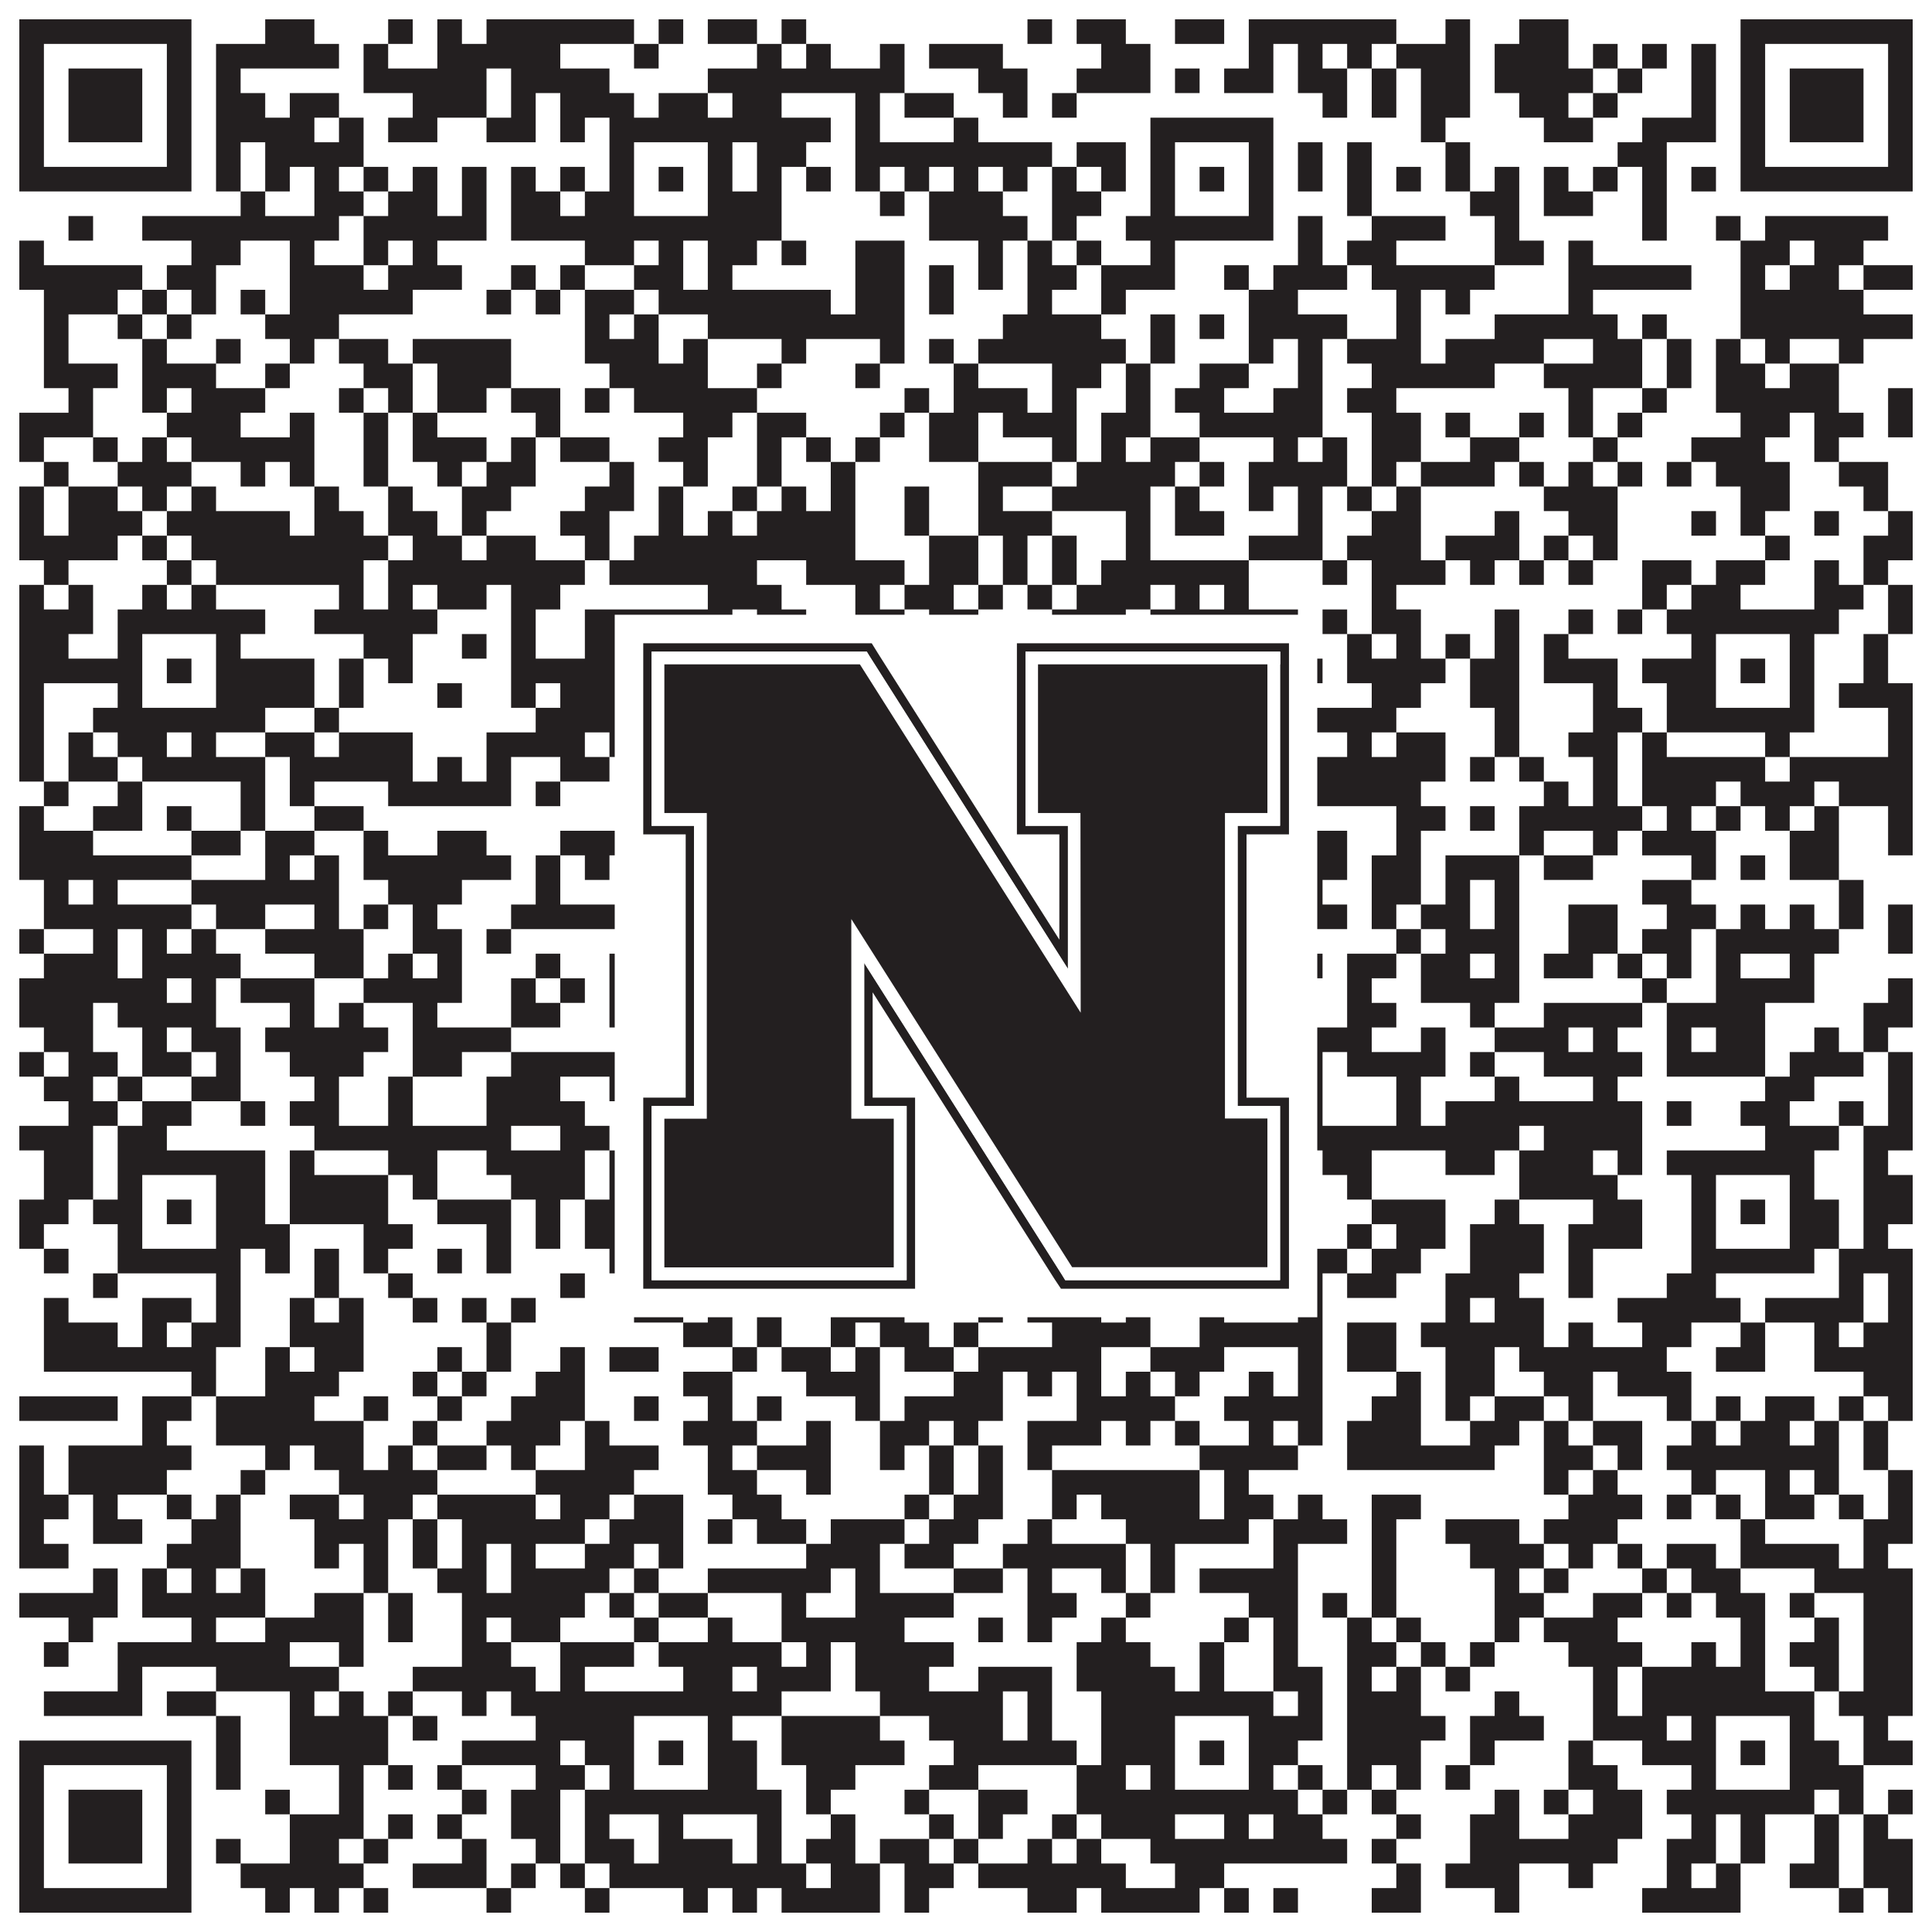
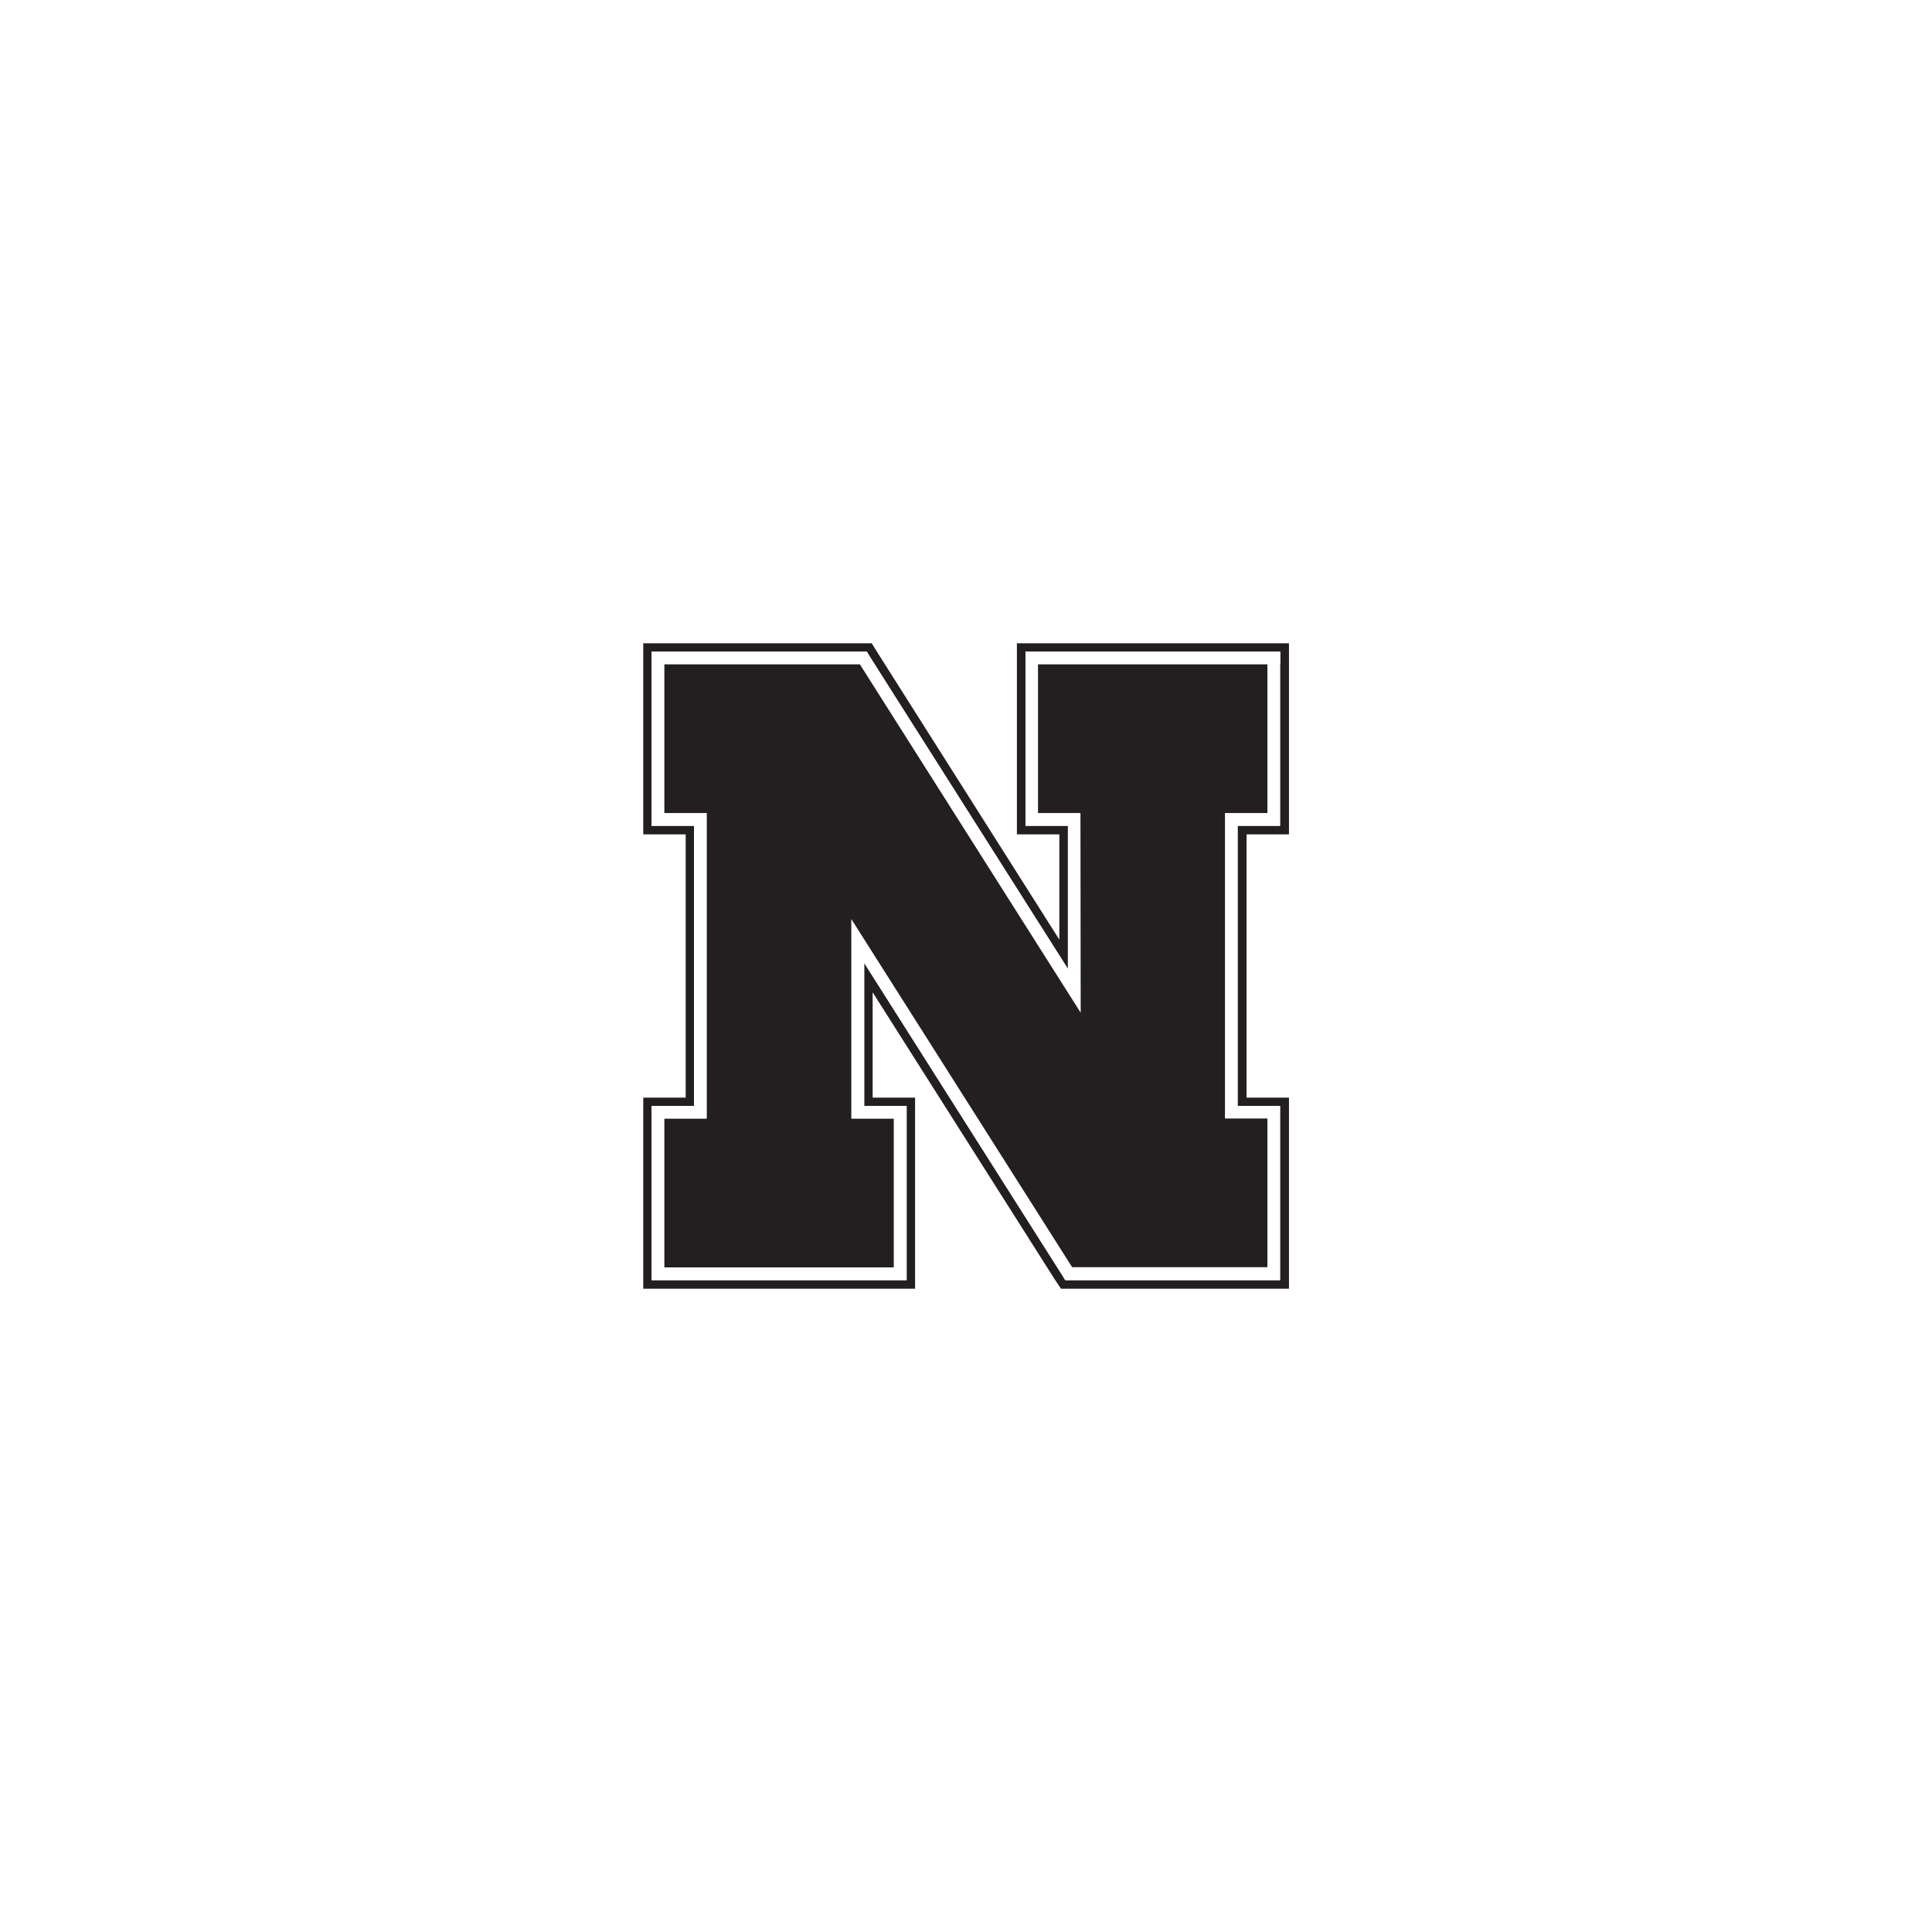
<svg xmlns="http://www.w3.org/2000/svg" version="1.1" width="1100px" height="1100px" viewBox="0 0 1100 1100">
  <rect x="0" y="0" width="1100" height="1100" fill="#ffffff" fill-opacity="1" />
-   <path fill="#231f20" fill-opacity="1" d="M11,11L109,11L109,25L11,25ZM151,11L179,11L179,25L151,25ZM221,11L235,11L235,25L221,25ZM249,11L263,11L263,25L249,25ZM277,11L361,11L361,25L277,25ZM375,11L389,11L389,25L375,25ZM403,11L431,11L431,25L403,25ZM445,11L459,11L459,25L445,25ZM585,11L599,11L599,25L585,25ZM613,11L641,11L641,25L613,25ZM669,11L697,11L697,25L669,25ZM711,11L795,11L795,25L711,25ZM823,11L837,11L837,25L823,25ZM865,11L893,11L893,25L865,25ZM991,11L1089,11L1089,25L991,25ZM11,25L25,25L25,39L11,39ZM95,25L109,25L109,39L95,39ZM123,25L193,25L193,39L123,39ZM207,25L221,25L221,39L207,39ZM249,25L319,25L319,39L249,39ZM361,25L375,25L375,39L361,39ZM431,25L445,25L445,39L431,39ZM459,25L473,25L473,39L459,39ZM501,25L515,25L515,39L501,39ZM529,25L571,25L571,39L529,39ZM627,25L655,25L655,39L627,39ZM711,25L725,25L725,39L711,39ZM739,25L753,25L753,39L739,39ZM767,25L781,25L781,39L767,39ZM795,25L837,25L837,39L795,39ZM851,25L893,25L893,39L851,39ZM907,25L921,25L921,39L907,39ZM935,25L949,25L949,39L935,39ZM963,25L977,25L977,39L963,39ZM991,25L1005,25L1005,39L991,39ZM1075,25L1089,25L1089,39L1075,39ZM11,39L25,39L25,53L11,53ZM39,39L81,39L81,53L39,53ZM95,39L109,39L109,53L95,53ZM123,39L137,39L137,53L123,53ZM207,39L277,39L277,53L207,53ZM291,39L347,39L347,53L291,53ZM403,39L515,39L515,53L403,53ZM557,39L585,39L585,53L557,53ZM613,39L655,39L655,53L613,53ZM669,39L683,39L683,53L669,53ZM697,39L725,39L725,53L697,53ZM739,39L767,39L767,53L739,53ZM781,39L795,39L795,53L781,53ZM809,39L837,39L837,53L809,53ZM851,39L907,39L907,53L851,53ZM921,39L935,39L935,53L921,53ZM963,39L977,39L977,53L963,53ZM991,39L1005,39L1005,53L991,53ZM1019,39L1061,39L1061,53L1019,53ZM1075,39L1089,39L1089,53L1075,53ZM11,53L25,53L25,67L11,67ZM39,53L81,53L81,67L39,67ZM95,53L109,53L109,67L95,67ZM123,53L151,53L151,67L123,67ZM165,53L193,53L193,67L165,67ZM235,53L277,53L277,67L235,67ZM291,53L305,53L305,67L291,67ZM319,53L361,53L361,67L319,67ZM375,53L403,53L403,67L375,67ZM417,53L445,53L445,67L417,67ZM487,53L501,53L501,67L487,67ZM515,53L543,53L543,67L515,67ZM571,53L585,53L585,67L571,67ZM599,53L613,53L613,67L599,67ZM753,53L767,53L767,67L753,67ZM781,53L795,53L795,67L781,67ZM809,53L837,53L837,67L809,67ZM865,53L893,53L893,67L865,67ZM907,53L921,53L921,67L907,67ZM963,53L977,53L977,67L963,67ZM991,53L1005,53L1005,67L991,67ZM1019,53L1061,53L1061,67L1019,67ZM1075,53L1089,53L1089,67L1075,67ZM11,67L25,67L25,81L11,81ZM39,67L81,67L81,81L39,81ZM95,67L109,67L109,81L95,81ZM123,67L179,67L179,81L123,81ZM193,67L207,67L207,81L193,81ZM221,67L249,67L249,81L221,81ZM277,67L305,67L305,81L277,81ZM319,67L333,67L333,81L319,81ZM347,67L473,67L473,81L347,81ZM487,67L501,67L501,81L487,81ZM543,67L557,67L557,81L543,81ZM655,67L725,67L725,81L655,81ZM809,67L823,67L823,81L809,81ZM879,67L907,67L907,81L879,81ZM935,67L977,67L977,81L935,81ZM991,67L1005,67L1005,81L991,81ZM1019,67L1061,67L1061,81L1019,81ZM1075,67L1089,67L1089,81L1075,81ZM11,81L25,81L25,95L11,95ZM95,81L109,81L109,95L95,95ZM123,81L137,81L137,95L123,95ZM151,81L207,81L207,95L151,95ZM347,81L361,81L361,95L347,95ZM403,81L417,81L417,95L403,95ZM431,81L459,81L459,95L431,95ZM487,81L599,81L599,95L487,95ZM613,81L641,81L641,95L613,95ZM655,81L669,81L669,95L655,95ZM711,81L725,81L725,95L711,95ZM739,81L753,81L753,95L739,95ZM767,81L781,81L781,95L767,95ZM823,81L837,81L837,95L823,95ZM921,81L949,81L949,95L921,95ZM991,81L1005,81L1005,95L991,95ZM1075,81L1089,81L1089,95L1075,95ZM11,95L109,95L109,109L11,109ZM123,95L137,95L137,109L123,109ZM151,95L165,95L165,109L151,109ZM179,95L193,95L193,109L179,109ZM207,95L221,95L221,109L207,109ZM235,95L249,95L249,109L235,109ZM263,95L277,95L277,109L263,109ZM291,95L305,95L305,109L291,109ZM319,95L333,95L333,109L319,109ZM347,95L361,95L361,109L347,109ZM375,95L389,95L389,109L375,109ZM403,95L417,95L417,109L403,109ZM431,95L445,95L445,109L431,109ZM459,95L473,95L473,109L459,109ZM487,95L501,95L501,109L487,109ZM515,95L529,95L529,109L515,109ZM543,95L557,95L557,109L543,109ZM571,95L585,95L585,109L571,109ZM599,95L613,95L613,109L599,109ZM627,95L641,95L641,109L627,109ZM655,95L669,95L669,109L655,109ZM683,95L697,95L697,109L683,109ZM711,95L725,95L725,109L711,109ZM739,95L753,95L753,109L739,109ZM767,95L781,95L781,109L767,109ZM795,95L809,95L809,109L795,109ZM823,95L837,95L837,109L823,109ZM851,95L865,95L865,109L851,109ZM879,95L893,95L893,109L879,109ZM907,95L921,95L921,109L907,109ZM935,95L949,95L949,109L935,109ZM963,95L977,95L977,109L963,109ZM991,95L1089,95L1089,109L991,109ZM137,109L151,109L151,123L137,123ZM179,109L207,109L207,123L179,123ZM221,109L249,109L249,123L221,123ZM263,109L277,109L277,123L263,123ZM291,109L319,109L319,123L291,123ZM333,109L361,109L361,123L333,123ZM403,109L445,109L445,123L403,123ZM501,109L515,109L515,123L501,123ZM529,109L571,109L571,123L529,123ZM599,109L627,109L627,123L599,123ZM655,109L669,109L669,123L655,123ZM711,109L725,109L725,123L711,123ZM767,109L781,109L781,123L767,123ZM837,109L865,109L865,123L837,123ZM879,109L907,109L907,123L879,123ZM935,109L949,109L949,123L935,123ZM39,123L53,123L53,137L39,137ZM81,123L193,123L193,137L81,137ZM207,123L277,123L277,137L207,137ZM291,123L445,123L445,137L291,137ZM529,123L585,123L585,137L529,137ZM599,123L613,123L613,137L599,137ZM641,123L725,123L725,137L641,137ZM739,123L753,123L753,137L739,137ZM781,123L823,123L823,137L781,137ZM851,123L865,123L865,137L851,137ZM935,123L949,123L949,137L935,137ZM977,123L991,123L991,137L977,137ZM1005,123L1075,123L1075,137L1005,137ZM11,137L25,137L25,151L11,151ZM109,137L137,137L137,151L109,151ZM165,137L179,137L179,151L165,151ZM207,137L221,137L221,151L207,151ZM235,137L249,137L249,151L235,151ZM333,137L361,137L361,151L333,151ZM375,137L389,137L389,151L375,151ZM403,137L431,137L431,151L403,151ZM445,137L459,137L459,151L445,151ZM487,137L515,137L515,151L487,151ZM557,137L571,137L571,151L557,151ZM585,137L599,137L599,151L585,151ZM613,137L627,137L627,151L613,151ZM655,137L669,137L669,151L655,151ZM739,137L753,137L753,151L739,151ZM767,137L795,137L795,151L767,151ZM851,137L879,137L879,151L851,151ZM893,137L907,137L907,151L893,151ZM991,137L1019,137L1019,151L991,151ZM1033,137L1061,137L1061,151L1033,151ZM11,151L81,151L81,165L11,165ZM95,151L123,151L123,165L95,165ZM165,151L207,151L207,165L165,165ZM221,151L263,151L263,165L221,165ZM291,151L305,151L305,165L291,165ZM319,151L333,151L333,165L319,165ZM361,151L389,151L389,165L361,165ZM403,151L417,151L417,165L403,165ZM487,151L515,151L515,165L487,165ZM529,151L543,151L543,165L529,165ZM557,151L571,151L571,165L557,165ZM585,151L613,151L613,165L585,165ZM627,151L669,151L669,165L627,165ZM697,151L711,151L711,165L697,165ZM725,151L767,151L767,165L725,165ZM781,151L851,151L851,165L781,165ZM893,151L963,151L963,165L893,165ZM991,151L1005,151L1005,165L991,165ZM1019,151L1047,151L1047,165L1019,165ZM1061,151L1089,151L1089,165L1061,165ZM25,165L67,165L67,179L25,179ZM81,165L95,165L95,179L81,179ZM109,165L123,165L123,179L109,179ZM137,165L151,165L151,179L137,179ZM165,165L235,165L235,179L165,179ZM277,165L291,165L291,179L277,179ZM305,165L319,165L319,179L305,179ZM333,165L361,165L361,179L333,179ZM375,165L473,165L473,179L375,179ZM487,165L515,165L515,179L487,179ZM529,165L543,165L543,179L529,179ZM585,165L599,165L599,179L585,179ZM627,165L641,165L641,179L627,179ZM711,165L739,165L739,179L711,179ZM795,165L809,165L809,179L795,179ZM823,165L837,165L837,179L823,179ZM893,165L907,165L907,179L893,179ZM991,165L1061,165L1061,179L991,179ZM25,179L39,179L39,193L25,193ZM67,179L81,179L81,193L67,193ZM95,179L109,179L109,193L95,193ZM151,179L193,179L193,193L151,193ZM333,179L347,179L347,193L333,193ZM361,179L375,179L375,193L361,193ZM403,179L515,179L515,193L403,193ZM571,179L627,179L627,193L571,193ZM655,179L669,179L669,193L655,193ZM683,179L697,179L697,193L683,193ZM711,179L767,179L767,193L711,193ZM795,179L809,179L809,193L795,193ZM851,179L921,179L921,193L851,193ZM935,179L949,179L949,193L935,193ZM991,179L1089,179L1089,193L991,193ZM25,193L39,193L39,207L25,207ZM81,193L95,193L95,207L81,207ZM123,193L137,193L137,207L123,207ZM165,193L179,193L179,207L165,207ZM193,193L221,193L221,207L193,207ZM235,193L291,193L291,207L235,207ZM333,193L375,193L375,207L333,207ZM389,193L403,193L403,207L389,207ZM445,193L459,193L459,207L445,207ZM501,193L515,193L515,207L501,207ZM529,193L543,193L543,207L529,207ZM557,193L641,193L641,207L557,207ZM655,193L669,193L669,207L655,207ZM711,193L725,193L725,207L711,207ZM739,193L753,193L753,207L739,207ZM767,193L809,193L809,207L767,207ZM823,193L879,193L879,207L823,207ZM907,193L935,193L935,207L907,207ZM949,193L963,193L963,207L949,207ZM977,193L991,193L991,207L977,207ZM1005,193L1019,193L1019,207L1005,207ZM1047,193L1061,193L1061,207L1047,207ZM25,207L67,207L67,221L25,221ZM81,207L123,207L123,221L81,221ZM151,207L165,207L165,221L151,221ZM207,207L235,207L235,221L207,221ZM249,207L291,207L291,221L249,221ZM347,207L403,207L403,221L347,221ZM431,207L445,207L445,221L431,221ZM487,207L501,207L501,221L487,221ZM543,207L557,207L557,221L543,221ZM599,207L627,207L627,221L599,221ZM641,207L655,207L655,221L641,221ZM683,207L711,207L711,221L683,221ZM739,207L753,207L753,221L739,221ZM781,207L851,207L851,221L781,221ZM879,207L935,207L935,221L879,221ZM949,207L963,207L963,221L949,221ZM977,207L1005,207L1005,221L977,221ZM1019,207L1047,207L1047,221L1019,221ZM39,221L53,221L53,235L39,235ZM81,221L95,221L95,235L81,235ZM109,221L151,221L151,235L109,235ZM193,221L207,221L207,235L193,235ZM221,221L235,221L235,235L221,235ZM249,221L277,221L277,235L249,235ZM291,221L319,221L319,235L291,235ZM333,221L347,221L347,235L333,235ZM361,221L431,221L431,235L361,235ZM515,221L529,221L529,235L515,235ZM543,221L585,221L585,235L543,235ZM599,221L613,221L613,235L599,235ZM641,221L655,221L655,235L641,235ZM669,221L697,221L697,235L669,235ZM725,221L753,221L753,235L725,235ZM767,221L795,221L795,235L767,235ZM893,221L907,221L907,235L893,235ZM935,221L949,221L949,235L935,235ZM977,221L1047,221L1047,235L977,235ZM1075,221L1089,221L1089,235L1075,235ZM11,235L53,235L53,249L11,249ZM95,235L137,235L137,249L95,249ZM165,235L179,235L179,249L165,249ZM207,235L221,235L221,249L207,249ZM235,235L249,235L249,249L235,249ZM305,235L319,235L319,249L305,249ZM389,235L417,235L417,249L389,249ZM431,235L459,235L459,249L431,249ZM501,235L515,235L515,249L501,249ZM529,235L557,235L557,249L529,249ZM571,235L613,235L613,249L571,249ZM627,235L655,235L655,249L627,249ZM683,235L753,235L753,249L683,249ZM781,235L809,235L809,249L781,249ZM823,235L837,235L837,249L823,249ZM865,235L879,235L879,249L865,249ZM893,235L907,235L907,249L893,249ZM921,235L935,235L935,249L921,249ZM991,235L1019,235L1019,249L991,249ZM1033,235L1061,235L1061,249L1033,249ZM1075,235L1089,235L1089,249L1075,249ZM11,249L25,249L25,263L11,263ZM53,249L67,249L67,263L53,263ZM81,249L95,249L95,263L81,263ZM109,249L179,249L179,263L109,263ZM207,249L221,249L221,263L207,263ZM235,249L277,249L277,263L235,263ZM291,249L305,249L305,263L291,263ZM319,249L347,249L347,263L319,263ZM375,249L403,249L403,263L375,263ZM431,249L445,249L445,263L431,263ZM459,249L473,249L473,263L459,263ZM487,249L501,249L501,263L487,263ZM529,249L557,249L557,263L529,263ZM599,249L613,249L613,263L599,263ZM627,249L641,249L641,263L627,263ZM655,249L683,249L683,263L655,263ZM725,249L739,249L739,263L725,263ZM753,249L767,249L767,263L753,263ZM781,249L809,249L809,263L781,263ZM837,249L865,249L865,263L837,263ZM907,249L921,249L921,263L907,263ZM963,249L1005,249L1005,263L963,263ZM1033,249L1047,249L1047,263L1033,263ZM25,263L39,263L39,277L25,277ZM67,263L109,263L109,277L67,277ZM137,263L151,263L151,277L137,277ZM165,263L179,263L179,277L165,277ZM207,263L221,263L221,277L207,277ZM249,263L263,263L263,277L249,277ZM277,263L305,263L305,277L277,277ZM347,263L361,263L361,277L347,277ZM389,263L403,263L403,277L389,277ZM431,263L445,263L445,277L431,277ZM473,263L487,263L487,277L473,277ZM557,263L599,263L599,277L557,277ZM613,263L669,263L669,277L613,277ZM683,263L697,263L697,277L683,277ZM711,263L767,263L767,277L711,277ZM781,263L795,263L795,277L781,277ZM809,263L851,263L851,277L809,277ZM865,263L879,263L879,277L865,277ZM893,263L907,263L907,277L893,277ZM921,263L935,263L935,277L921,277ZM949,263L963,263L963,277L949,277ZM977,263L1019,263L1019,277L977,277ZM1047,263L1075,263L1075,277L1047,277ZM11,277L25,277L25,291L11,291ZM39,277L67,277L67,291L39,291ZM81,277L95,277L95,291L81,291ZM109,277L123,277L123,291L109,291ZM179,277L193,277L193,291L179,291ZM221,277L235,277L235,291L221,291ZM263,277L291,277L291,291L263,291ZM333,277L361,277L361,291L333,291ZM375,277L389,277L389,291L375,291ZM417,277L431,277L431,291L417,291ZM445,277L459,277L459,291L445,291ZM473,277L487,277L487,291L473,291ZM515,277L529,277L529,291L515,291ZM557,277L571,277L571,291L557,291ZM599,277L655,277L655,291L599,291ZM669,277L683,277L683,291L669,291ZM711,277L725,277L725,291L711,291ZM739,277L753,277L753,291L739,291ZM767,277L781,277L781,291L767,291ZM795,277L809,277L809,291L795,291ZM879,277L921,277L921,291L879,291ZM991,277L1019,277L1019,291L991,291ZM1061,277L1075,277L1075,291L1061,291ZM11,291L25,291L25,305L11,305ZM39,291L81,291L81,305L39,305ZM95,291L165,291L165,305L95,305ZM179,291L207,291L207,305L179,305ZM221,291L249,291L249,305L221,305ZM263,291L277,291L277,305L263,305ZM319,291L347,291L347,305L319,305ZM375,291L389,291L389,305L375,305ZM403,291L417,291L417,305L403,305ZM431,291L487,291L487,305L431,305ZM515,291L529,291L529,305L515,305ZM557,291L599,291L599,305L557,305ZM641,291L655,291L655,305L641,305ZM669,291L697,291L697,305L669,305ZM739,291L753,291L753,305L739,305ZM781,291L809,291L809,305L781,305ZM851,291L865,291L865,305L851,305ZM893,291L921,291L921,305L893,305ZM963,291L977,291L977,305L963,305ZM991,291L1005,291L1005,305L991,305ZM1033,291L1047,291L1047,305L1033,305ZM1075,291L1089,291L1089,305L1075,305ZM11,305L67,305L67,319L11,319ZM81,305L95,305L95,319L81,319ZM109,305L221,305L221,319L109,319ZM235,305L263,305L263,319L235,319ZM277,305L305,305L305,319L277,319ZM333,305L347,305L347,319L333,319ZM361,305L487,305L487,319L361,319ZM529,305L557,305L557,319L529,319ZM571,305L585,305L585,319L571,319ZM599,305L613,305L613,319L599,319ZM641,305L655,305L655,319L641,319ZM711,305L753,305L753,319L711,319ZM767,305L809,305L809,319L767,319ZM823,305L865,305L865,319L823,319ZM879,305L893,305L893,319L879,319ZM907,305L921,305L921,319L907,319ZM1005,305L1019,305L1019,319L1005,319ZM1061,305L1089,305L1089,319L1061,319ZM25,319L39,319L39,333L25,333ZM95,319L109,319L109,333L95,333ZM123,319L207,319L207,333L123,333ZM221,319L333,319L333,333L221,333ZM347,319L431,319L431,333L347,333ZM459,319L515,319L515,333L459,333ZM529,319L557,319L557,333L529,333ZM571,319L585,319L585,333L571,333ZM599,319L613,319L613,333L599,333ZM627,319L711,319L711,333L627,333ZM753,319L767,319L767,333L753,333ZM781,319L823,319L823,333L781,333ZM837,319L851,319L851,333L837,333ZM865,319L879,319L879,333L865,333ZM893,319L907,319L907,333L893,333ZM935,319L963,319L963,333L935,333ZM977,319L1005,319L1005,333L977,333ZM1033,319L1047,319L1047,333L1033,333ZM1061,319L1075,319L1075,333L1061,333ZM11,333L25,333L25,347L11,347ZM39,333L53,333L53,347L39,347ZM81,333L95,333L95,347L81,347ZM109,333L123,333L123,347L109,347ZM193,333L207,333L207,347L193,347ZM221,333L235,333L235,347L221,347ZM249,333L277,333L277,347L249,347ZM291,333L319,333L319,347L291,347ZM403,333L445,333L445,347L403,347ZM487,333L501,333L501,347L487,347ZM515,333L543,333L543,347L515,347ZM557,333L571,333L571,347L557,347ZM585,333L599,333L599,347L585,347ZM613,333L655,333L655,347L613,347ZM669,333L683,333L683,347L669,347ZM697,333L711,333L711,347L697,347ZM781,333L795,333L795,347L781,347ZM935,333L949,333L949,347L935,347ZM963,333L991,333L991,347L963,347ZM1033,333L1061,333L1061,347L1033,347ZM1075,333L1089,333L1089,347L1075,347ZM11,347L53,347L53,361L11,361ZM67,347L151,347L151,361L67,361ZM179,347L249,347L249,361L179,361ZM291,347L305,347L305,361L291,361ZM333,347L417,347L417,361L333,361ZM431,347L459,347L459,361L431,361ZM487,347L515,347L515,361L487,361ZM529,347L557,347L557,361L529,361ZM599,347L641,347L641,361L599,361ZM655,347L739,347L739,361L655,361ZM753,347L767,347L767,361L753,361ZM781,347L809,347L809,361L781,361ZM851,347L865,347L865,361L851,361ZM893,347L907,347L907,361L893,361ZM921,347L935,347L935,361L921,361ZM949,347L1047,347L1047,361L949,361ZM1075,347L1089,347L1089,361L1075,361ZM11,361L39,361L39,375L11,375ZM67,361L81,361L81,375L67,375ZM123,361L137,361L137,375L123,375ZM207,361L235,361L235,375L207,375ZM263,361L277,361L277,375L263,375ZM291,361L305,361L305,375L291,375ZM333,361L361,361L361,375L333,375ZM403,361L417,361L417,375L403,375ZM445,361L459,361L459,375L445,375ZM487,361L515,361L515,375L487,375ZM543,361L557,361L557,375L543,375ZM571,361L627,361L627,375L571,375ZM641,361L669,361L669,375L641,375ZM711,361L725,361L725,375L711,375ZM767,361L781,361L781,375L767,375ZM795,361L809,361L809,375L795,375ZM823,361L837,361L837,375L823,375ZM851,361L865,361L865,375L851,375ZM879,361L893,361L893,375L879,375ZM963,361L977,361L977,375L963,375ZM1019,361L1033,361L1033,375L1019,375ZM1061,361L1075,361L1075,375L1061,375ZM11,375L81,375L81,389L11,389ZM95,375L109,375L109,389L95,389ZM123,375L179,375L179,389L123,389ZM193,375L207,375L207,389L193,389ZM221,375L235,375L235,389L221,389ZM291,375L361,375L361,389L291,389ZM375,375L389,375L389,389L375,389ZM403,375L445,375L445,389L403,389ZM459,375L473,375L473,389L459,389ZM487,375L529,375L529,389L487,389ZM557,375L571,375L571,389L557,389ZM585,375L599,375L599,389L585,389ZM613,375L641,375L641,389L613,389ZM655,375L669,375L669,389L655,389ZM683,375L697,375L697,389L683,389ZM711,375L753,375L753,389L711,389ZM767,375L823,375L823,389L767,389ZM837,375L865,375L865,389L837,389ZM879,375L921,375L921,389L879,389ZM935,375L977,375L977,389L935,389ZM991,375L1005,375L1005,389L991,389ZM1019,375L1033,375L1033,389L1019,389ZM1061,375L1075,375L1075,389L1061,389ZM11,389L25,389L25,403L11,403ZM67,389L81,389L81,403L67,403ZM123,389L179,389L179,403L123,403ZM193,389L207,389L207,403L193,403ZM249,389L263,389L263,403L249,403ZM291,389L305,389L305,403L291,403ZM319,389L361,389L361,403L319,403ZM403,389L417,389L417,403L403,403ZM431,389L445,389L445,403L431,403ZM459,389L473,389L473,403L459,403ZM487,389L529,389L529,403L487,403ZM543,389L557,389L557,403L543,403ZM571,389L585,389L585,403L571,403ZM613,389L627,389L627,403L613,403ZM641,389L669,389L669,403L641,403ZM711,389L739,389L739,403L711,403ZM781,389L809,389L809,403L781,403ZM837,389L865,389L865,403L837,403ZM907,389L921,389L921,403L907,403ZM949,389L977,389L977,403L949,403ZM1019,389L1033,389L1033,403L1019,403ZM1047,389L1089,389L1089,403L1047,403ZM11,403L25,403L25,417L11,417ZM53,403L151,403L151,417L53,417ZM179,403L193,403L193,417L179,417ZM305,403L417,403L417,417L305,417ZM431,403L501,403L501,417L431,417ZM515,403L571,403L571,417L515,417ZM599,403L613,403L613,417L599,417ZM627,403L641,403L641,417L627,417ZM655,403L725,403L725,417L655,417ZM739,403L795,403L795,417L739,417ZM851,403L865,403L865,417L851,417ZM907,403L935,403L935,417L907,417ZM949,403L1033,403L1033,417L949,417ZM1075,403L1089,403L1089,417L1075,417ZM11,417L25,417L25,431L11,431ZM39,417L53,417L53,431L39,431ZM67,417L95,417L95,431L67,431ZM109,417L123,417L123,431L109,431ZM151,417L179,417L179,431L151,431ZM193,417L235,417L235,431L193,431ZM277,417L333,417L333,431L277,431ZM347,417L361,417L361,431L347,431ZM375,417L431,417L431,431L375,431ZM445,417L473,417L473,431L445,431ZM501,417L557,417L557,431L501,431ZM571,417L599,417L599,431L571,431ZM655,417L669,417L669,431L655,431ZM711,417L725,417L725,431L711,431ZM767,417L781,417L781,431L767,431ZM795,417L823,417L823,431L795,431ZM851,417L865,417L865,431L851,431ZM893,417L921,417L921,431L893,431ZM935,417L949,417L949,431L935,431ZM1005,417L1019,417L1019,431L1005,431ZM1075,417L1089,417L1089,431L1075,431ZM11,431L25,431L25,445L11,445ZM39,431L67,431L67,445L39,445ZM81,431L151,431L151,445L81,445ZM165,431L235,431L235,445L165,445ZM249,431L263,431L263,445L249,445ZM277,431L291,431L291,445L277,445ZM319,431L347,431L347,445L319,445ZM361,431L389,431L389,445L361,445ZM417,431L431,431L431,445L417,445ZM445,431L459,431L459,445L445,445ZM473,431L487,431L487,445L473,445ZM501,431L557,431L557,445L501,445ZM571,431L599,431L599,445L571,445ZM613,431L627,431L627,445L613,445ZM641,431L669,431L669,445L641,445ZM683,431L823,431L823,445L683,445ZM837,431L851,431L851,445L837,445ZM865,431L879,431L879,445L865,445ZM907,431L921,431L921,445L907,445ZM935,431L1005,431L1005,445L935,445ZM1019,431L1089,431L1089,445L1019,445ZM25,445L39,445L39,459L25,459ZM67,445L81,445L81,459L67,459ZM137,445L151,445L151,459L137,459ZM165,445L179,445L179,459L165,459ZM221,445L291,445L291,459L221,459ZM305,445L319,445L319,459L305,459ZM361,445L389,445L389,459L361,459ZM417,445L431,445L431,459L417,459ZM445,445L459,445L459,459L445,459ZM501,445L515,445L515,459L501,459ZM529,445L543,445L543,459L529,459ZM571,445L585,445L585,459L571,459ZM599,445L613,445L613,459L599,459ZM641,445L697,445L697,459L641,459ZM739,445L809,445L809,459L739,459ZM879,445L893,445L893,459L879,459ZM907,445L921,445L921,459L907,459ZM935,445L977,445L977,459L935,459ZM991,445L1033,445L1033,459L991,459ZM1047,445L1089,445L1089,459L1047,459ZM11,459L25,459L25,473L11,473ZM53,459L81,459L81,473L53,473ZM95,459L109,459L109,473L95,473ZM137,459L151,459L151,473L137,473ZM179,459L207,459L207,473L179,473ZM361,459L403,459L403,473L361,473ZM431,459L473,459L473,473L431,473ZM515,459L529,459L529,473L515,473ZM543,459L599,459L599,473L543,473ZM627,459L655,459L655,473L627,473ZM669,459L697,459L697,473L669,473ZM711,459L739,459L739,473L711,473ZM795,459L823,459L823,473L795,473ZM837,459L851,459L851,473L837,473ZM865,459L935,459L935,473L865,473ZM949,459L963,459L963,473L949,473ZM977,459L991,459L991,473L977,473ZM1005,459L1019,459L1019,473L1005,473ZM1033,459L1047,459L1047,473L1033,473ZM1075,459L1089,459L1089,473L1075,473ZM11,473L53,473L53,487L11,487ZM109,473L137,473L137,487L109,487ZM151,473L179,473L179,487L151,487ZM207,473L221,473L221,487L207,487ZM249,473L277,473L277,487L249,487ZM319,473L361,473L361,487L319,487ZM375,473L389,473L389,487L375,487ZM403,473L417,473L417,487L403,487ZM431,473L459,473L459,487L431,487ZM487,473L501,473L501,487L487,487ZM529,473L543,473L543,487L529,487ZM571,473L599,473L599,487L571,487ZM627,473L669,473L669,487L627,487ZM725,473L767,473L767,487L725,487ZM795,473L809,473L809,487L795,487ZM865,473L879,473L879,487L865,487ZM907,473L921,473L921,487L907,487ZM935,473L977,473L977,487L935,487ZM1019,473L1047,473L1047,487L1019,487ZM1075,473L1089,473L1089,487L1075,487ZM11,487L109,487L109,501L11,501ZM151,487L165,487L165,501L151,501ZM179,487L193,487L193,501L179,501ZM207,487L291,487L291,501L207,501ZM305,487L319,487L319,501L305,501ZM333,487L347,487L347,501L333,501ZM361,487L389,487L389,501L361,501ZM431,487L473,487L473,501L431,501ZM501,487L529,487L529,501L501,501ZM543,487L557,487L557,501L543,501ZM627,487L641,487L641,501L627,501ZM669,487L711,487L711,501L669,501ZM725,487L767,487L767,501L725,501ZM781,487L809,487L809,501L781,501ZM823,487L865,487L865,501L823,501ZM879,487L907,487L907,501L879,501ZM963,487L977,487L977,501L963,501ZM991,487L1005,487L1005,501L991,501ZM1019,487L1047,487L1047,501L1019,501ZM25,501L39,501L39,515L25,515ZM53,501L67,501L67,515L53,515ZM109,501L193,501L193,515L109,515ZM221,501L263,501L263,515L221,515ZM305,501L319,501L319,515L305,515ZM361,501L375,501L375,515L361,515ZM417,501L529,501L529,515L417,515ZM571,501L585,501L585,515L571,515ZM599,501L627,501L627,515L599,515ZM641,501L655,501L655,515L641,515ZM697,501L753,501L753,515L697,515ZM781,501L809,501L809,515L781,515ZM823,501L837,501L837,515L823,515ZM851,501L865,501L865,515L851,515ZM935,501L963,501L963,515L935,515ZM1047,501L1061,501L1061,515L1047,515ZM25,515L109,515L109,529L25,529ZM123,515L151,515L151,529L123,529ZM179,515L193,515L193,529L179,529ZM207,515L221,515L221,529L207,529ZM235,515L249,515L249,529L235,529ZM291,515L361,515L361,529L291,529ZM403,515L445,515L445,529L403,529ZM473,515L515,515L515,529L473,529ZM543,515L557,515L557,529L543,529ZM585,515L627,515L627,529L585,529ZM641,515L655,515L655,529L641,529ZM697,515L711,515L711,529L697,529ZM739,515L767,515L767,529L739,529ZM781,515L795,515L795,529L781,529ZM809,515L837,515L837,529L809,529ZM851,515L865,515L865,529L851,529ZM893,515L921,515L921,529L893,529ZM949,515L977,515L977,529L949,529ZM991,515L1005,515L1005,529L991,529ZM1019,515L1033,515L1033,529L1019,529ZM1047,515L1061,515L1061,529L1047,529ZM1075,515L1089,515L1089,529L1075,529ZM11,529L25,529L25,543L11,543ZM53,529L67,529L67,543L53,543ZM81,529L95,529L95,543L81,543ZM109,529L123,529L123,543L109,543ZM151,529L207,529L207,543L151,543ZM235,529L263,529L263,543L235,543ZM277,529L291,529L291,543L277,543ZM403,529L417,529L417,543L403,543ZM431,529L459,529L459,543L431,543ZM473,529L515,529L515,543L473,543ZM529,529L543,529L543,543L529,543ZM557,529L599,529L599,543L557,543ZM613,529L627,529L627,543L613,543ZM641,529L669,529L669,543L641,543ZM725,529L739,529L739,543L725,543ZM795,529L809,529L809,543L795,543ZM823,529L865,529L865,543L823,543ZM893,529L921,529L921,543L893,543ZM935,529L963,529L963,543L935,543ZM977,529L1047,529L1047,543L977,543ZM1075,529L1089,529L1089,543L1075,543ZM25,543L67,543L67,557L25,557ZM81,543L137,543L137,557L81,557ZM179,543L207,543L207,557L179,557ZM221,543L235,543L235,557L221,557ZM249,543L263,543L263,557L249,557ZM305,543L319,543L319,557L305,557ZM347,543L389,543L389,557L347,557ZM403,543L417,543L417,557L403,557ZM473,543L515,543L515,557L473,557ZM529,543L557,543L557,557L529,557ZM571,543L585,543L585,557L571,557ZM599,543L627,543L627,557L599,557ZM655,543L669,543L669,557L655,557ZM683,543L711,543L711,557L683,557ZM725,543L753,543L753,557L725,557ZM767,543L795,543L795,557L767,557ZM809,543L837,543L837,557L809,557ZM851,543L865,543L865,557L851,557ZM879,543L907,543L907,557L879,557ZM921,543L935,543L935,557L921,557ZM949,543L963,543L963,557L949,557ZM977,543L991,543L991,557L977,557ZM1019,543L1033,543L1033,557L1019,557ZM11,557L95,557L95,571L11,571ZM109,557L123,557L123,571L109,571ZM137,557L179,557L179,571L137,571ZM207,557L263,557L263,571L207,571ZM291,557L305,557L305,571L291,571ZM319,557L333,557L333,571L319,571ZM347,557L361,557L361,571L347,571ZM375,557L403,557L403,571L375,571ZM431,557L445,557L445,571L431,571ZM473,557L487,557L487,571L473,571ZM501,557L515,557L515,571L501,571ZM543,557L571,557L571,571L543,571ZM585,557L599,557L599,571L585,571ZM613,557L641,557L641,571L613,571ZM655,557L683,557L683,571L655,571ZM711,557L739,557L739,571L711,571ZM767,557L781,557L781,571L767,571ZM809,557L865,557L865,571L809,571ZM935,557L949,557L949,571L935,571ZM977,557L1033,557L1033,571L977,571ZM1075,557L1089,557L1089,571L1075,571ZM11,571L53,571L53,585L11,585ZM67,571L123,571L123,585L67,585ZM165,571L179,571L179,585L165,585ZM193,571L207,571L207,585L193,585ZM235,571L249,571L249,585L235,585ZM291,571L319,571L319,585L291,585ZM347,571L403,571L403,585L347,585ZM417,571L431,571L431,585L417,585ZM473,571L501,571L501,585L473,585ZM529,571L585,571L585,585L529,585ZM613,571L641,571L641,585L613,585ZM669,571L697,571L697,585L669,585ZM711,571L739,571L739,585L711,585ZM767,571L795,571L795,585L767,585ZM837,571L851,571L851,585L837,585ZM879,571L935,571L935,585L879,585ZM949,571L1005,571L1005,585L949,585ZM1061,571L1089,571L1089,585L1061,585ZM25,585L53,585L53,599L25,599ZM81,585L95,585L95,599L81,599ZM109,585L137,585L137,599L109,599ZM151,585L221,585L221,599L151,599ZM235,585L291,585L291,599L235,599ZM361,585L375,585L375,599L361,599ZM403,585L417,585L417,599L403,599ZM431,585L459,585L459,599L431,599ZM473,585L487,585L487,599L473,599ZM543,585L557,585L557,599L543,599ZM571,585L599,585L599,599L571,599ZM613,585L641,585L641,599L613,599ZM655,585L669,585L669,599L655,599ZM697,585L781,585L781,599L697,599ZM809,585L823,585L823,599L809,599ZM851,585L893,585L893,599L851,599ZM907,585L921,585L921,599L907,599ZM949,585L963,585L963,599L949,599ZM977,585L1005,585L1005,599L977,599ZM1033,585L1047,585L1047,599L1033,599ZM1061,585L1075,585L1075,599L1061,599ZM11,599L25,599L25,613L11,613ZM39,599L67,599L67,613L39,613ZM81,599L109,599L109,613L81,613ZM123,599L137,599L137,613L123,613ZM165,599L207,599L207,613L165,613ZM235,599L263,599L263,613L235,613ZM291,599L431,599L431,613L291,613ZM445,599L487,599L487,613L445,613ZM515,599L557,599L557,613L515,613ZM571,599L585,599L585,613L571,613ZM641,599L655,599L655,613L641,613ZM669,599L711,599L711,613L669,613ZM725,599L753,599L753,613L725,613ZM767,599L823,599L823,613L767,613ZM837,599L851,599L851,613L837,613ZM879,599L935,599L935,613L879,613ZM949,599L1005,599L1005,613L949,613ZM1019,599L1061,599L1061,613L1019,613ZM1075,599L1089,599L1089,613L1075,613ZM25,613L53,613L53,627L25,627ZM67,613L81,613L81,627L67,627ZM109,613L137,613L137,627L109,627ZM179,613L193,613L193,627L179,627ZM221,613L235,613L235,627L221,627ZM277,613L319,613L319,627L277,627ZM347,613L375,613L375,627L347,627ZM389,613L403,613L403,627L389,627ZM445,613L473,613L473,627L445,627ZM501,613L529,613L529,627L501,627ZM557,613L571,613L571,627L557,627ZM655,613L669,613L669,627L655,627ZM683,613L697,613L697,627L683,627ZM739,613L753,613L753,627L739,627ZM795,613L809,613L809,627L795,627ZM851,613L865,613L865,627L851,627ZM907,613L921,613L921,627L907,627ZM1005,613L1033,613L1033,627L1005,627ZM1075,613L1089,613L1089,627L1075,627ZM39,627L67,627L67,641L39,641ZM81,627L109,627L109,641L81,641ZM137,627L151,627L151,641L137,641ZM165,627L193,627L193,641L165,641ZM221,627L235,627L235,641L221,641ZM277,627L333,627L333,641L277,641ZM375,627L389,627L389,641L375,641ZM417,627L445,627L445,641L417,641ZM487,627L501,627L501,641L487,641ZM515,627L529,627L529,641L515,641ZM543,627L571,627L571,641L543,641ZM613,627L655,627L655,641L613,641ZM669,627L697,627L697,641L669,641ZM725,627L753,627L753,641L725,641ZM795,627L809,627L809,641L795,641ZM823,627L935,627L935,641L823,641ZM949,627L963,627L963,641L949,641ZM991,627L1019,627L1019,641L991,641ZM1047,627L1061,627L1061,641L1047,641ZM1075,627L1089,627L1089,641L1075,641ZM11,641L53,641L53,655L11,655ZM67,641L95,641L95,655L67,655ZM179,641L291,641L291,655L179,655ZM319,641L347,641L347,655L319,655ZM375,641L431,641L431,655L375,655ZM459,641L487,641L487,655L459,655ZM501,641L515,641L515,655L501,655ZM571,641L599,641L599,655L571,655ZM613,641L627,641L627,655L613,655ZM683,641L697,641L697,655L683,655ZM725,641L865,641L865,655L725,655ZM879,641L935,641L935,655L879,655ZM1005,641L1047,641L1047,655L1005,655ZM1061,641L1089,641L1089,655L1061,655ZM25,655L53,655L53,669L25,669ZM67,655L151,655L151,669L67,669ZM165,655L179,655L179,669L165,669ZM221,655L249,655L249,669L221,669ZM277,655L333,655L333,669L277,669ZM347,655L417,655L417,669L347,669ZM459,655L501,655L501,669L459,669ZM557,655L571,655L571,669L557,669ZM599,655L613,655L613,669L599,669ZM641,655L739,655L739,669L641,669ZM753,655L781,655L781,669L753,669ZM823,655L851,655L851,669L823,669ZM865,655L907,655L907,669L865,669ZM921,655L935,655L935,669L921,669ZM949,655L1033,655L1033,669L949,669ZM1061,655L1075,655L1075,669L1061,669ZM25,669L53,669L53,683L25,683ZM67,669L81,669L81,683L67,683ZM123,669L151,669L151,683L123,683ZM165,669L221,669L221,683L165,683ZM235,669L249,669L249,683L235,683ZM291,669L333,669L333,683L291,683ZM347,669L361,669L361,683L347,683ZM403,669L417,669L417,683L403,683ZM431,669L543,669L543,683L431,683ZM557,669L599,669L599,683L557,683ZM627,669L641,669L641,683L627,683ZM655,669L669,669L669,683L655,683ZM711,669L725,669L725,683L711,683ZM767,669L781,669L781,683L767,683ZM865,669L921,669L921,683L865,683ZM963,669L977,669L977,683L963,683ZM1019,669L1033,669L1033,683L1019,683ZM1061,669L1089,669L1089,683L1061,683ZM11,683L39,683L39,697L11,697ZM53,683L81,683L81,697L53,697ZM95,683L109,683L109,697L95,697ZM123,683L151,683L151,697L123,697ZM165,683L221,683L221,697L165,697ZM249,683L291,683L291,697L249,697ZM305,683L319,683L319,697L305,697ZM333,683L361,683L361,697L333,697ZM375,683L389,683L389,697L375,697ZM403,683L445,683L445,697L403,697ZM487,683L501,683L501,697L487,697ZM515,683L585,683L585,697L515,697ZM599,683L627,683L627,697L599,697ZM655,683L669,683L669,697L655,697ZM683,683L697,683L697,697L683,697ZM711,683L739,683L739,697L711,697ZM781,683L823,683L823,697L781,697ZM851,683L865,683L865,697L851,697ZM907,683L935,683L935,697L907,697ZM963,683L977,683L977,697L963,697ZM991,683L1005,683L1005,697L991,697ZM1019,683L1047,683L1047,697L1019,697ZM1061,683L1089,683L1089,697L1061,697ZM11,697L25,697L25,711L11,711ZM67,697L81,697L81,711L67,711ZM123,697L165,697L165,711L123,711ZM207,697L235,697L235,711L207,711ZM277,697L291,697L291,711L277,711ZM305,697L319,697L319,711L305,711ZM333,697L361,697L361,711L333,711ZM403,697L431,697L431,711L403,711ZM445,697L473,697L473,711L445,711ZM487,697L501,697L501,711L487,711ZM557,697L599,697L599,711L557,711ZM613,697L627,697L627,711L613,711ZM655,697L669,697L669,711L655,711ZM711,697L725,697L725,711L711,711ZM767,697L781,697L781,711L767,711ZM795,697L823,697L823,711L795,711ZM837,697L879,697L879,711L837,711ZM893,697L935,697L935,711L893,711ZM963,697L977,697L977,711L963,711ZM1019,697L1047,697L1047,711L1019,711ZM1061,697L1075,697L1075,711L1061,711ZM25,711L39,711L39,725L25,725ZM67,711L137,711L137,725L67,725ZM151,711L165,711L165,725L151,725ZM179,711L193,711L193,725L179,725ZM207,711L221,711L221,725L207,725ZM249,711L263,711L263,725L249,725ZM277,711L291,711L291,725L277,725ZM347,711L459,711L459,725L347,725ZM487,711L557,711L557,725L487,725ZM613,711L767,711L767,725L613,725ZM781,711L809,711L809,725L781,725ZM837,711L879,711L879,725L837,725ZM893,711L907,711L907,725L893,725ZM963,711L1033,711L1033,725L963,725ZM1047,711L1089,711L1089,725L1047,725ZM53,725L67,725L67,739L53,739ZM123,725L137,725L137,739L123,739ZM179,725L193,725L193,739L179,739ZM221,725L235,725L235,739L221,739ZM319,725L333,725L333,739L319,739ZM403,725L431,725L431,739L403,739ZM445,725L487,725L487,739L445,739ZM515,725L529,725L529,739L515,739ZM543,725L613,725L613,739L543,739ZM627,725L655,725L655,739L627,739ZM697,725L711,725L711,739L697,739ZM739,725L753,725L753,739L739,739ZM767,725L795,725L795,739L767,739ZM823,725L865,725L865,739L823,739ZM893,725L907,725L907,739L893,739ZM949,725L977,725L977,739L949,739ZM1047,725L1061,725L1061,739L1047,739ZM1075,725L1089,725L1089,739L1075,739ZM25,739L39,739L39,753L25,753ZM81,739L109,739L109,753L81,753ZM123,739L137,739L137,753L123,753ZM165,739L179,739L179,753L165,753ZM193,739L207,739L207,753L193,753ZM235,739L249,739L249,753L235,753ZM263,739L277,739L277,753L263,753ZM291,739L305,739L305,753L291,753ZM361,739L389,739L389,753L361,753ZM403,739L417,739L417,753L403,753ZM431,739L445,739L445,753L431,753ZM473,739L515,739L515,753L473,753ZM557,739L571,739L571,753L557,753ZM585,739L627,739L627,753L585,753ZM641,739L655,739L655,753L641,753ZM683,739L697,739L697,753L683,753ZM739,739L753,739L753,753L739,753ZM823,739L837,739L837,753L823,753ZM851,739L879,739L879,753L851,753ZM921,739L991,739L991,753L921,753ZM1005,739L1061,739L1061,753L1005,753ZM1075,739L1089,739L1089,753L1075,753ZM25,753L67,753L67,767L25,767ZM81,753L95,753L95,767L81,767ZM109,753L137,753L137,767L109,767ZM165,753L207,753L207,767L165,767ZM277,753L291,753L291,767L277,767ZM389,753L417,753L417,767L389,767ZM431,753L445,753L445,767L431,767ZM473,753L487,753L487,767L473,767ZM501,753L529,753L529,767L501,767ZM543,753L557,753L557,767L543,767ZM599,753L655,753L655,767L599,767ZM683,753L753,753L753,767L683,767ZM767,753L795,753L795,767L767,767ZM809,753L879,753L879,767L809,767ZM893,753L907,753L907,767L893,767ZM935,753L963,753L963,767L935,767ZM991,753L1005,753L1005,767L991,767ZM1033,753L1047,753L1047,767L1033,767ZM1061,753L1089,753L1089,767L1061,767ZM25,767L123,767L123,781L25,781ZM151,767L165,767L165,781L151,781ZM179,767L207,767L207,781L179,781ZM249,767L263,767L263,781L249,781ZM277,767L291,767L291,781L277,781ZM319,767L333,767L333,781L319,781ZM347,767L375,767L375,781L347,781ZM417,767L431,767L431,781L417,781ZM445,767L473,767L473,781L445,781ZM487,767L501,767L501,781L487,781ZM515,767L543,767L543,781L515,781ZM557,767L627,767L627,781L557,781ZM655,767L697,767L697,781L655,781ZM739,767L753,767L753,781L739,781ZM767,767L795,767L795,781L767,781ZM823,767L851,767L851,781L823,781ZM865,767L949,767L949,781L865,781ZM977,767L1005,767L1005,781L977,781ZM1033,767L1089,767L1089,781L1033,781ZM109,781L123,781L123,795L109,795ZM151,781L193,781L193,795L151,795ZM235,781L249,781L249,795L235,795ZM263,781L277,781L277,795L263,795ZM305,781L333,781L333,795L305,795ZM389,781L417,781L417,795L389,795ZM459,781L501,781L501,795L459,795ZM543,781L571,781L571,795L543,795ZM585,781L599,781L599,795L585,795ZM613,781L627,781L627,795L613,795ZM641,781L655,781L655,795L641,795ZM669,781L683,781L683,795L669,795ZM711,781L725,781L725,795L711,795ZM739,781L753,781L753,795L739,795ZM795,781L809,781L809,795L795,795ZM823,781L851,781L851,795L823,795ZM879,781L907,781L907,795L879,795ZM921,781L963,781L963,795L921,795ZM1061,781L1089,781L1089,795L1061,795ZM11,795L67,795L67,809L11,809ZM81,795L109,795L109,809L81,809ZM123,795L179,795L179,809L123,809ZM207,795L221,795L221,809L207,809ZM249,795L263,795L263,809L249,809ZM291,795L333,795L333,809L291,809ZM361,795L375,795L375,809L361,809ZM403,795L417,795L417,809L403,809ZM431,795L445,795L445,809L431,809ZM487,795L501,795L501,809L487,809ZM515,795L571,795L571,809L515,809ZM613,795L669,795L669,809L613,809ZM697,795L753,795L753,809L697,809ZM781,795L809,795L809,809L781,809ZM823,795L837,795L837,809L823,809ZM851,795L879,795L879,809L851,809ZM893,795L907,795L907,809L893,809ZM949,795L963,795L963,809L949,809ZM977,795L991,795L991,809L977,809ZM1005,795L1033,795L1033,809L1005,809ZM1047,795L1061,795L1061,809L1047,809ZM1075,795L1089,795L1089,809L1075,809ZM81,809L95,809L95,823L81,823ZM123,809L207,809L207,823L123,823ZM235,809L249,809L249,823L235,823ZM277,809L319,809L319,823L277,823ZM333,809L347,809L347,823L333,823ZM389,809L431,809L431,823L389,823ZM459,809L473,809L473,823L459,823ZM501,809L529,809L529,823L501,823ZM543,809L557,809L557,823L543,823ZM585,809L627,809L627,823L585,823ZM641,809L655,809L655,823L641,823ZM669,809L683,809L683,823L669,823ZM711,809L725,809L725,823L711,823ZM739,809L753,809L753,823L739,823ZM767,809L809,809L809,823L767,823ZM837,809L865,809L865,823L837,823ZM879,809L893,809L893,823L879,823ZM907,809L935,809L935,823L907,823ZM963,809L977,809L977,823L963,823ZM991,809L1019,809L1019,823L991,823ZM1033,809L1047,809L1047,823L1033,823ZM1061,809L1075,809L1075,823L1061,823ZM11,823L25,823L25,837L11,837ZM39,823L109,823L109,837L39,837ZM151,823L165,823L165,837L151,837ZM179,823L207,823L207,837L179,837ZM221,823L235,823L235,837L221,837ZM249,823L277,823L277,837L249,837ZM291,823L305,823L305,837L291,837ZM333,823L375,823L375,837L333,837ZM403,823L417,823L417,837L403,837ZM431,823L473,823L473,837L431,837ZM501,823L515,823L515,837L501,837ZM529,823L543,823L543,837L529,837ZM557,823L571,823L571,837L557,837ZM585,823L599,823L599,837L585,837ZM683,823L739,823L739,837L683,837ZM767,823L851,823L851,837L767,837ZM879,823L907,823L907,837L879,837ZM921,823L935,823L935,837L921,837ZM949,823L1047,823L1047,837L949,837ZM1061,823L1075,823L1075,837L1061,837ZM11,837L25,837L25,851L11,851ZM39,837L95,837L95,851L39,851ZM137,837L151,837L151,851L137,851ZM193,837L249,837L249,851L193,851ZM305,837L361,837L361,851L305,851ZM403,837L431,837L431,851L403,851ZM459,837L473,837L473,851L459,851ZM529,837L543,837L543,851L529,851ZM557,837L571,837L571,851L557,851ZM599,837L683,837L683,851L599,851ZM697,837L711,837L711,851L697,851ZM879,837L893,837L893,851L879,851ZM907,837L921,837L921,851L907,851ZM963,837L977,837L977,851L963,851ZM1005,837L1019,837L1019,851L1005,851ZM1033,837L1047,837L1047,851L1033,851ZM1075,837L1089,837L1089,851L1075,851ZM11,851L39,851L39,865L11,865ZM53,851L67,851L67,865L53,865ZM95,851L109,851L109,865L95,865ZM123,851L137,851L137,865L123,865ZM165,851L193,851L193,865L165,865ZM207,851L235,851L235,865L207,865ZM249,851L305,851L305,865L249,865ZM319,851L347,851L347,865L319,865ZM361,851L389,851L389,865L361,865ZM417,851L445,851L445,865L417,865ZM515,851L529,851L529,865L515,865ZM543,851L571,851L571,865L543,865ZM599,851L613,851L613,865L599,865ZM627,851L683,851L683,865L627,865ZM697,851L725,851L725,865L697,865ZM739,851L753,851L753,865L739,865ZM781,851L809,851L809,865L781,865ZM893,851L935,851L935,865L893,865ZM949,851L963,851L963,865L949,865ZM977,851L991,851L991,865L977,865ZM1005,851L1033,851L1033,865L1005,865ZM1047,851L1061,851L1061,865L1047,865ZM1075,851L1089,851L1089,865L1075,865ZM11,865L25,865L25,879L11,879ZM53,865L81,865L81,879L53,879ZM109,865L137,865L137,879L109,879ZM179,865L221,865L221,879L179,879ZM235,865L249,865L249,879L235,879ZM263,865L333,865L333,879L263,879ZM347,865L389,865L389,879L347,879ZM403,865L417,865L417,879L403,879ZM431,865L459,865L459,879L431,879ZM473,865L515,865L515,879L473,879ZM529,865L557,865L557,879L529,879ZM585,865L599,865L599,879L585,879ZM641,865L711,865L711,879L641,879ZM725,865L767,865L767,879L725,879ZM781,865L795,865L795,879L781,879ZM823,865L865,865L865,879L823,879ZM879,865L921,865L921,879L879,879ZM991,865L1005,865L1005,879L991,879ZM1061,865L1089,865L1089,879L1061,879ZM11,879L39,879L39,893L11,893ZM95,879L137,879L137,893L95,893ZM179,879L193,879L193,893L179,893ZM207,879L221,879L221,893L207,893ZM235,879L249,879L249,893L235,893ZM263,879L277,879L277,893L263,893ZM291,879L305,879L305,893L291,893ZM333,879L361,879L361,893L333,893ZM375,879L389,879L389,893L375,893ZM459,879L501,879L501,893L459,893ZM515,879L543,879L543,893L515,893ZM571,879L641,879L641,893L571,893ZM655,879L669,879L669,893L655,893ZM725,879L739,879L739,893L725,893ZM781,879L795,879L795,893L781,893ZM837,879L879,879L879,893L837,893ZM893,879L907,879L907,893L893,893ZM921,879L935,879L935,893L921,893ZM949,879L977,879L977,893L949,893ZM991,879L1047,879L1047,893L991,893ZM1061,879L1075,879L1075,893L1061,893ZM53,893L67,893L67,907L53,907ZM81,893L95,893L95,907L81,907ZM109,893L123,893L123,907L109,907ZM137,893L151,893L151,907L137,907ZM207,893L221,893L221,907L207,907ZM249,893L277,893L277,907L249,907ZM291,893L347,893L347,907L291,907ZM361,893L375,893L375,907L361,907ZM403,893L473,893L473,907L403,907ZM487,893L501,893L501,907L487,907ZM543,893L571,893L571,907L543,907ZM585,893L599,893L599,907L585,907ZM627,893L641,893L641,907L627,907ZM655,893L669,893L669,907L655,907ZM683,893L739,893L739,907L683,907ZM781,893L795,893L795,907L781,907ZM851,893L865,893L865,907L851,907ZM879,893L893,893L893,907L879,907ZM935,893L949,893L949,907L935,907ZM963,893L991,893L991,907L963,907ZM1033,893L1089,893L1089,907L1033,907ZM11,907L67,907L67,921L11,921ZM81,907L151,907L151,921L81,921ZM179,907L207,907L207,921L179,921ZM221,907L235,907L235,921L221,921ZM263,907L333,907L333,921L263,921ZM347,907L361,907L361,921L347,921ZM375,907L403,907L403,921L375,921ZM445,907L459,907L459,921L445,921ZM487,907L543,907L543,921L487,921ZM585,907L613,907L613,921L585,921ZM641,907L655,907L655,921L641,921ZM711,907L739,907L739,921L711,921ZM753,907L767,907L767,921L753,921ZM781,907L795,907L795,921L781,921ZM851,907L879,907L879,921L851,921ZM907,907L935,907L935,921L907,921ZM949,907L963,907L963,921L949,921ZM977,907L1005,907L1005,921L977,921ZM1019,907L1033,907L1033,921L1019,921ZM1061,907L1089,907L1089,921L1061,921ZM39,921L53,921L53,935L39,935ZM109,921L123,921L123,935L109,935ZM151,921L207,921L207,935L151,935ZM221,921L235,921L235,935L221,935ZM263,921L277,921L277,935L263,935ZM291,921L319,921L319,935L291,935ZM361,921L375,921L375,935L361,935ZM403,921L417,921L417,935L403,935ZM445,921L515,921L515,935L445,935ZM557,921L571,921L571,935L557,935ZM585,921L599,921L599,935L585,935ZM627,921L641,921L641,935L627,935ZM697,921L711,921L711,935L697,935ZM725,921L739,921L739,935L725,935ZM767,921L781,921L781,935L767,935ZM795,921L809,921L809,935L795,935ZM851,921L865,921L865,935L851,935ZM879,921L921,921L921,935L879,935ZM991,921L1005,921L1005,935L991,935ZM1033,921L1047,921L1047,935L1033,935ZM1061,921L1089,921L1089,935L1061,935ZM25,935L39,935L39,949L25,949ZM67,935L165,935L165,949L67,949ZM193,935L207,935L207,949L193,949ZM263,935L291,935L291,949L263,949ZM319,935L361,935L361,949L319,949ZM375,935L445,935L445,949L375,949ZM459,935L473,935L473,949L459,949ZM487,935L543,935L543,949L487,949ZM613,935L655,935L655,949L613,949ZM683,935L697,935L697,949L683,949ZM725,935L739,935L739,949L725,949ZM767,935L795,935L795,949L767,949ZM809,935L823,935L823,949L809,949ZM837,935L851,935L851,949L837,949ZM893,935L935,935L935,949L893,949ZM963,935L977,935L977,949L963,949ZM991,935L1005,935L1005,949L991,949ZM1019,935L1047,935L1047,949L1019,949ZM1061,935L1089,935L1089,949L1061,949ZM67,949L81,949L81,963L67,963ZM123,949L193,949L193,963L123,963ZM235,949L305,949L305,963L235,963ZM319,949L333,949L333,963L319,963ZM389,949L417,949L417,963L389,963ZM431,949L473,949L473,963L431,963ZM487,949L529,949L529,963L487,963ZM557,949L599,949L599,963L557,963ZM613,949L669,949L669,963L613,963ZM683,949L697,949L697,963L683,963ZM725,949L753,949L753,963L725,963ZM767,949L781,949L781,963L767,963ZM795,949L809,949L809,963L795,963ZM823,949L837,949L837,963L823,963ZM907,949L921,949L921,963L907,963ZM935,949L1005,949L1005,963L935,963ZM1033,949L1047,949L1047,963L1033,963ZM1061,949L1089,949L1089,963L1061,963ZM25,963L81,963L81,977L25,977ZM95,963L123,963L123,977L95,977ZM165,963L179,963L179,977L165,977ZM193,963L207,963L207,977L193,977ZM221,963L235,963L235,977L221,977ZM263,963L277,963L277,977L263,977ZM291,963L445,963L445,977L291,977ZM501,963L571,963L571,977L501,977ZM585,963L599,963L599,977L585,977ZM627,963L725,963L725,977L627,977ZM739,963L753,963L753,977L739,977ZM767,963L809,963L809,977L767,977ZM851,963L865,963L865,977L851,977ZM907,963L921,963L921,977L907,977ZM935,963L1033,963L1033,977L935,977ZM1047,963L1089,963L1089,977L1047,977ZM123,977L137,977L137,991L123,991ZM165,977L221,977L221,991L165,991ZM235,977L249,977L249,991L235,991ZM305,977L361,977L361,991L305,991ZM403,977L417,977L417,991L403,991ZM445,977L501,977L501,991L445,991ZM529,977L571,977L571,991L529,991ZM585,977L599,977L599,991L585,991ZM627,977L669,977L669,991L627,991ZM711,977L753,977L753,991L711,991ZM767,977L823,977L823,991L767,991ZM837,977L879,977L879,991L837,991ZM907,977L949,977L949,991L907,991ZM963,977L977,977L977,991L963,991ZM1019,977L1033,977L1033,991L1019,991ZM1061,977L1075,977L1075,991L1061,991ZM11,991L109,991L109,1005L11,1005ZM123,991L137,991L137,1005L123,1005ZM165,991L221,991L221,1005L165,1005ZM263,991L319,991L319,1005L263,1005ZM333,991L361,991L361,1005L333,1005ZM375,991L389,991L389,1005L375,1005ZM403,991L431,991L431,1005L403,1005ZM445,991L515,991L515,1005L445,1005ZM543,991L613,991L613,1005L543,1005ZM627,991L669,991L669,1005L627,1005ZM683,991L697,991L697,1005L683,1005ZM711,991L739,991L739,1005L711,1005ZM767,991L809,991L809,1005L767,1005ZM837,991L851,991L851,1005L837,1005ZM893,991L907,991L907,1005L893,1005ZM935,991L977,991L977,1005L935,1005ZM991,991L1005,991L1005,1005L991,1005ZM1019,991L1047,991L1047,1005L1019,1005ZM1061,991L1089,991L1089,1005L1061,1005ZM11,1005L25,1005L25,1019L11,1019ZM95,1005L109,1005L109,1019L95,1019ZM123,1005L137,1005L137,1019L123,1019ZM193,1005L207,1005L207,1019L193,1019ZM221,1005L235,1005L235,1019L221,1019ZM249,1005L263,1005L263,1019L249,1019ZM305,1005L333,1005L333,1019L305,1019ZM347,1005L361,1005L361,1019L347,1019ZM403,1005L431,1005L431,1019L403,1019ZM459,1005L487,1005L487,1019L459,1019ZM529,1005L557,1005L557,1019L529,1019ZM613,1005L641,1005L641,1019L613,1019ZM655,1005L669,1005L669,1019L655,1019ZM711,1005L725,1005L725,1019L711,1019ZM739,1005L753,1005L753,1019L739,1019ZM767,1005L781,1005L781,1019L767,1019ZM795,1005L809,1005L809,1019L795,1019ZM823,1005L837,1005L837,1019L823,1019ZM893,1005L921,1005L921,1019L893,1019ZM963,1005L977,1005L977,1019L963,1019ZM1019,1005L1061,1005L1061,1019L1019,1019ZM11,1019L25,1019L25,1033L11,1033ZM39,1019L81,1019L81,1033L39,1033ZM95,1019L109,1019L109,1033L95,1033ZM151,1019L165,1019L165,1033L151,1033ZM193,1019L207,1019L207,1033L193,1033ZM263,1019L277,1019L277,1033L263,1033ZM291,1019L319,1019L319,1033L291,1033ZM333,1019L445,1019L445,1033L333,1033ZM459,1019L473,1019L473,1033L459,1033ZM515,1019L529,1019L529,1033L515,1033ZM557,1019L585,1019L585,1033L557,1033ZM613,1019L739,1019L739,1033L613,1033ZM753,1019L767,1019L767,1033L753,1033ZM781,1019L795,1019L795,1033L781,1033ZM851,1019L865,1019L865,1033L851,1033ZM879,1019L893,1019L893,1033L879,1033ZM907,1019L935,1019L935,1033L907,1033ZM949,1019L1033,1019L1033,1033L949,1033ZM1047,1019L1061,1019L1061,1033L1047,1033ZM1075,1019L1089,1019L1089,1033L1075,1033ZM11,1033L25,1033L25,1047L11,1047ZM39,1033L81,1033L81,1047L39,1047ZM95,1033L109,1033L109,1047L95,1047ZM165,1033L207,1033L207,1047L165,1047ZM221,1033L235,1033L235,1047L221,1047ZM249,1033L263,1033L263,1047L249,1047ZM291,1033L319,1033L319,1047L291,1047ZM333,1033L347,1033L347,1047L333,1047ZM375,1033L389,1033L389,1047L375,1047ZM431,1033L445,1033L445,1047L431,1047ZM473,1033L487,1033L487,1047L473,1047ZM529,1033L543,1033L543,1047L529,1047ZM557,1033L571,1033L571,1047L557,1047ZM599,1033L613,1033L613,1047L599,1047ZM627,1033L669,1033L669,1047L627,1047ZM697,1033L711,1033L711,1047L697,1047ZM725,1033L753,1033L753,1047L725,1047ZM795,1033L809,1033L809,1047L795,1047ZM837,1033L865,1033L865,1047L837,1047ZM893,1033L935,1033L935,1047L893,1047ZM963,1033L977,1033L977,1047L963,1047ZM991,1033L1005,1033L1005,1047L991,1047ZM1033,1033L1047,1033L1047,1047L1033,1047ZM1061,1033L1075,1033L1075,1047L1061,1047ZM11,1047L25,1047L25,1061L11,1061ZM39,1047L81,1047L81,1061L39,1061ZM95,1047L109,1047L109,1061L95,1061ZM123,1047L137,1047L137,1061L123,1061ZM165,1047L193,1047L193,1061L165,1061ZM207,1047L221,1047L221,1061L207,1061ZM263,1047L277,1047L277,1061L263,1061ZM305,1047L319,1047L319,1061L305,1061ZM333,1047L361,1047L361,1061L333,1061ZM375,1047L417,1047L417,1061L375,1061ZM431,1047L445,1047L445,1061L431,1061ZM459,1047L487,1047L487,1061L459,1061ZM501,1047L529,1047L529,1061L501,1061ZM543,1047L557,1047L557,1061L543,1061ZM585,1047L599,1047L599,1061L585,1061ZM613,1047L627,1047L627,1061L613,1061ZM655,1047L767,1047L767,1061L655,1061ZM781,1047L795,1047L795,1061L781,1061ZM837,1047L921,1047L921,1061L837,1061ZM949,1047L977,1047L977,1061L949,1061ZM991,1047L1005,1047L1005,1061L991,1061ZM1033,1047L1047,1047L1047,1061L1033,1061ZM1061,1047L1089,1047L1089,1061L1061,1061ZM11,1061L25,1061L25,1075L11,1075ZM95,1061L109,1061L109,1075L95,1075ZM137,1061L207,1061L207,1075L137,1075ZM235,1061L277,1061L277,1075L235,1075ZM291,1061L305,1061L305,1075L291,1075ZM319,1061L333,1061L333,1075L319,1075ZM347,1061L459,1061L459,1075L347,1075ZM473,1061L501,1061L501,1075L473,1075ZM515,1061L543,1061L543,1075L515,1075ZM557,1061L641,1061L641,1075L557,1075ZM669,1061L697,1061L697,1075L669,1075ZM795,1061L809,1061L809,1075L795,1075ZM823,1061L865,1061L865,1075L823,1075ZM893,1061L907,1061L907,1075L893,1075ZM949,1061L963,1061L963,1075L949,1075ZM977,1061L991,1061L991,1075L977,1075ZM1019,1061L1047,1061L1047,1075L1019,1075ZM1061,1061L1089,1061L1089,1075L1061,1075ZM11,1075L109,1075L109,1089L11,1089ZM151,1075L165,1075L165,1089L151,1089ZM179,1075L193,1075L193,1089L179,1089ZM207,1075L221,1075L221,1089L207,1089ZM277,1075L291,1075L291,1089L277,1089ZM333,1075L347,1075L347,1089L333,1089ZM389,1075L403,1075L403,1089L389,1089ZM417,1075L431,1075L431,1089L417,1089ZM445,1075L501,1075L501,1089L445,1089ZM515,1075L529,1075L529,1089L515,1089ZM585,1075L613,1075L613,1089L585,1089ZM627,1075L683,1075L683,1089L627,1089ZM697,1075L711,1075L711,1089L697,1089ZM725,1075L739,1075L739,1089L725,1089ZM781,1075L809,1075L809,1089L781,1089ZM851,1075L865,1075L865,1089L851,1089ZM935,1075L991,1075L991,1089L935,1089ZM1047,1075L1061,1075L1061,1089L1047,1089ZM1075,1075L1089,1075L1089,1089L1075,1089Z" />
  <svg x="350" y="350" width="400" height="400" version="1.1" viewBox="0 0 302.9 302.9" style="enable-background:new 0 0 302.9 302.9;" xml:space="preserve">
    <style type="text/css">
	.st0{fill:#FFFFFF;}
	.st1{fill:#231F20;}
</style>
    <g>
      <rect class="st0" width="302.9" height="302.9" />
    </g>
    <g>
      <g>
        <path class="st1" d="M281.4,12.3h-108v82.4h18.3v45.4L113.4,16.5l-2.6-4.2H12.3v82.4h18.3v113.5H12.3v82.4h117.2v-82.4h-18.3    v-45.4l78.4,123.6l2.8,4.2h98.3v-82.4h-18.3V94.7h18.3V12.3H281.4L281.4,12.3z M286.9,21.4V91h-18.3v120.8h18.3v75.1h-92.6    l-1.6-2.6l-85.1-134.2v61.7h18.3v75.1H15.9v-75.1h18.3V91H15.9V15.9h92.7l1.7,2.6l85.1,134.2V91h-18.3V15.9h109.9V21.4L286.9,21.4    z" />
        <path class="st0" d="M281.4,15.9H177.1V91h18.3v61.7L110.2,18.5l-1.5-2.6H15.9V91h18.3v120.8H15.9v75.1h109.9v-75.1h-18.3v-61.7    l85.1,134.2l1.6,2.6h92.6v-75.1h-18.3V91h18.3V15.9H281.4z M120.3,217.4L120.3,217.4v64.1H21.4v-64.1h18.3V85.5H21.4V21.4h84.2    l95.2,150.1V85.5h-18.3V21.4h98.9v64.1h-18.3v131.8h18.3v64.1h-84.2L102,131.3v86.1C102,217.4,120.3,217.4,120.3,217.4z" />
      </g>
      <path class="st1" d="M200.9,171.6L200.9,171.6L105.7,21.4H21.4v64.1h18.3v131.8H21.4v64.1h98.9v-64.1H102v-86.1l95.2,150.1h84.2   v-64.1h-18.3V85.5h18.3V21.4h-98.9v64.1h18.3L200.9,171.6L200.9,171.6z" />
    </g>
  </svg>
</svg>